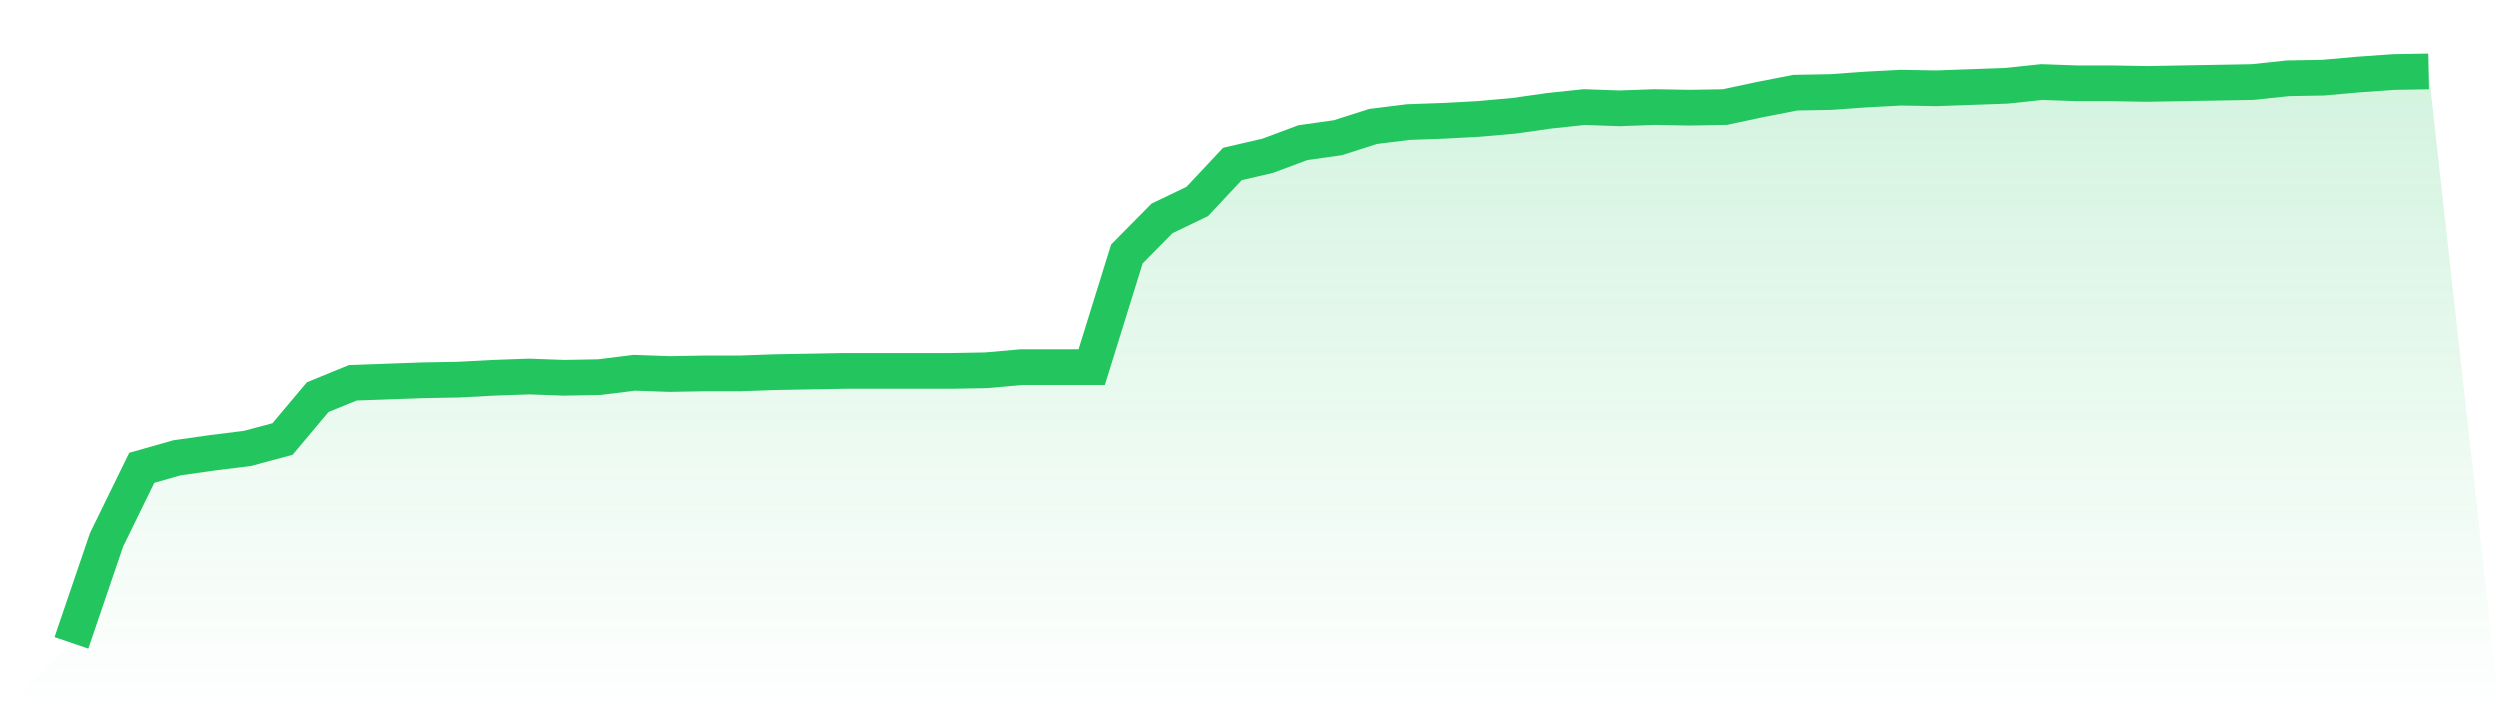
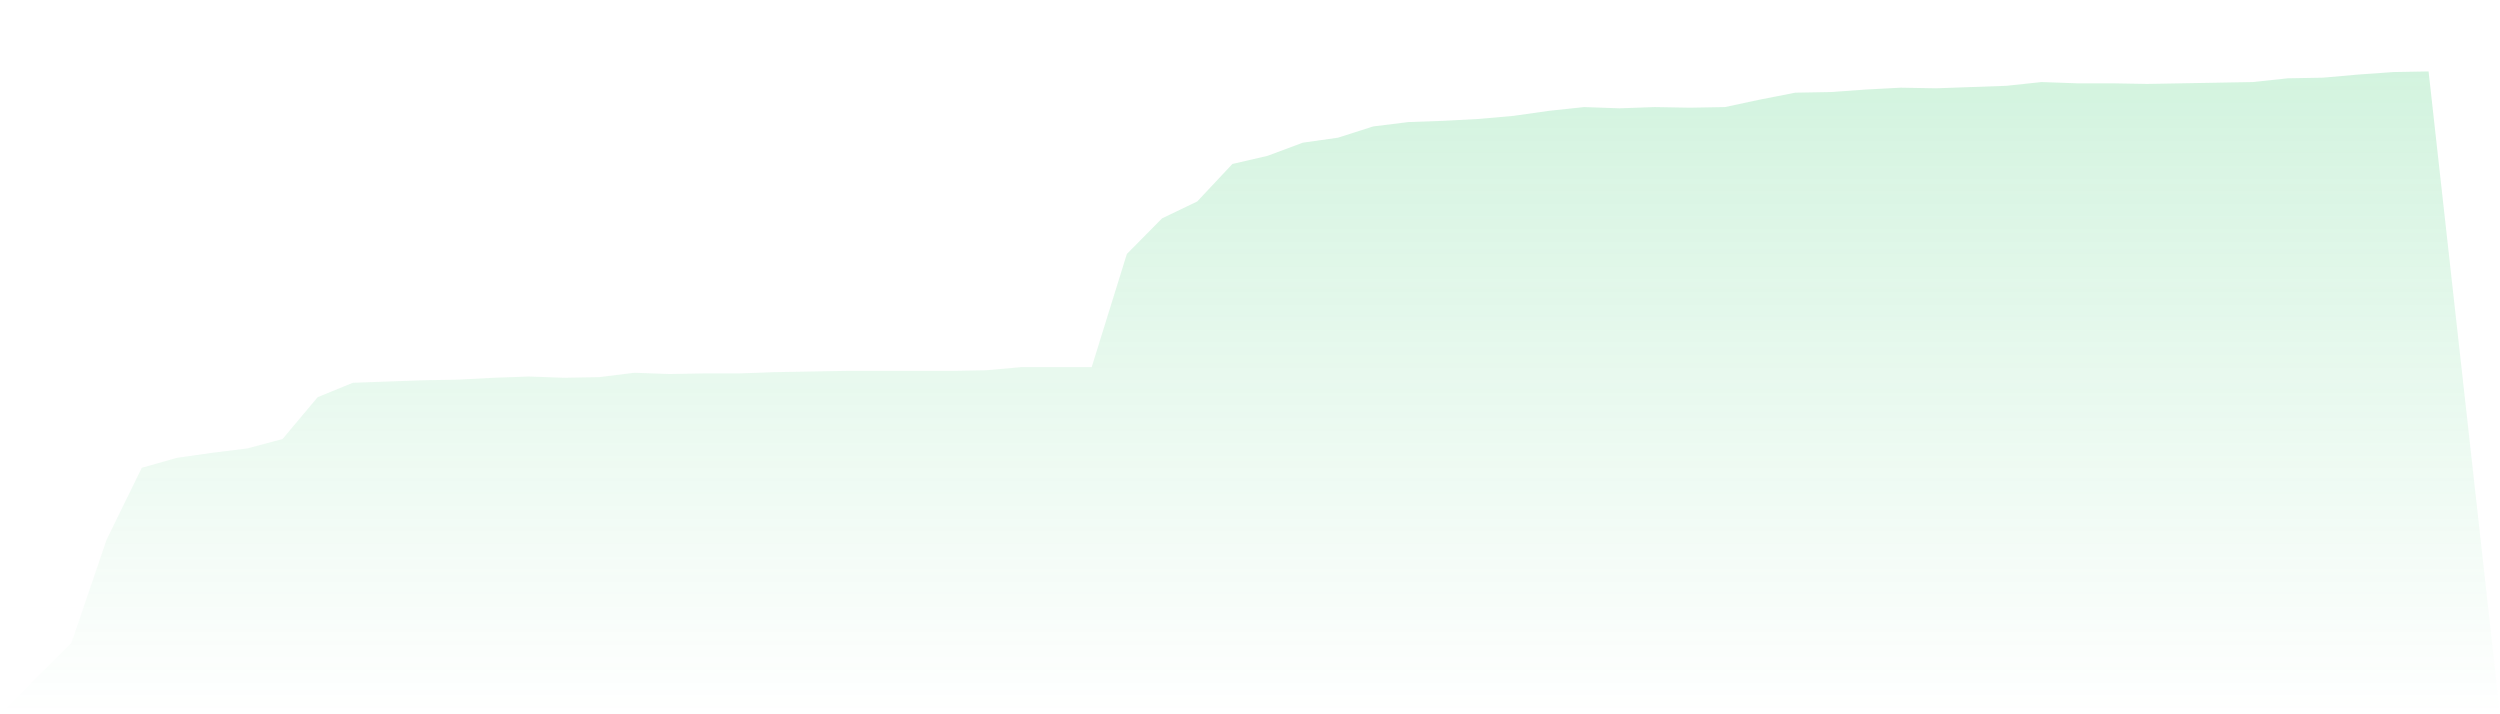
<svg xmlns="http://www.w3.org/2000/svg" viewBox="0 0 140 40">
  <defs>
    <linearGradient id="gradient" x1="0" x2="0" y1="0" y2="1">
      <stop offset="0%" stop-color="#22c55e" stop-opacity="0.2" />
      <stop offset="100%" stop-color="#22c55e" stop-opacity="0" />
    </linearGradient>
  </defs>
  <path d="M4,36 L4,36 L5.97,30.223 L7.94,26.197 L9.91,25.637 L11.881,25.357 L13.851,25.112 L15.821,24.586 L17.791,22.241 L19.761,21.435 L21.731,21.365 L23.701,21.295 L25.672,21.26 L27.642,21.155 L29.612,21.085 L31.582,21.155 L33.552,21.12 L35.522,20.875 L37.493,20.945 L39.463,20.91 L41.433,20.91 L43.403,20.84 L45.373,20.805 L47.343,20.77 L49.313,20.77 L51.284,20.77 L53.254,20.77 L55.224,20.735 L57.194,20.56 L59.164,20.56 L61.134,20.56 L63.104,14.223 L65.075,12.228 L67.045,11.282 L69.015,9.182 L70.985,8.726 L72.955,7.991 L74.925,7.711 L76.896,7.081 L78.866,6.836 L80.836,6.766 L82.806,6.661 L84.776,6.486 L86.746,6.206 L88.716,5.996 L90.687,6.066 L92.657,5.996 L94.627,6.031 L96.597,5.996 L98.567,5.575 L100.537,5.19 L102.507,5.155 L104.478,5.015 L106.448,4.91 L108.418,4.945 L110.388,4.875 L112.358,4.805 L114.328,4.595 L116.299,4.665 L118.269,4.665 L120.239,4.7 L122.209,4.665 L124.179,4.63 L126.149,4.595 L128.119,4.385 L130.09,4.35 L132.06,4.175 L134.03,4.035 L136,4 L140,40 L0,40 z" fill="url(#gradient)" />
-   <path d="M4,36 L4,36 L5.97,30.223 L7.94,26.197 L9.91,25.637 L11.881,25.357 L13.851,25.112 L15.821,24.586 L17.791,22.241 L19.761,21.435 L21.731,21.365 L23.701,21.295 L25.672,21.26 L27.642,21.155 L29.612,21.085 L31.582,21.155 L33.552,21.12 L35.522,20.875 L37.493,20.945 L39.463,20.91 L41.433,20.91 L43.403,20.84 L45.373,20.805 L47.343,20.77 L49.313,20.77 L51.284,20.77 L53.254,20.77 L55.224,20.735 L57.194,20.56 L59.164,20.56 L61.134,20.56 L63.104,14.223 L65.075,12.228 L67.045,11.282 L69.015,9.182 L70.985,8.726 L72.955,7.991 L74.925,7.711 L76.896,7.081 L78.866,6.836 L80.836,6.766 L82.806,6.661 L84.776,6.486 L86.746,6.206 L88.716,5.996 L90.687,6.066 L92.657,5.996 L94.627,6.031 L96.597,5.996 L98.567,5.575 L100.537,5.19 L102.507,5.155 L104.478,5.015 L106.448,4.91 L108.418,4.945 L110.388,4.875 L112.358,4.805 L114.328,4.595 L116.299,4.665 L118.269,4.665 L120.239,4.7 L122.209,4.665 L124.179,4.63 L126.149,4.595 L128.119,4.385 L130.09,4.35 L132.06,4.175 L134.03,4.035 L136,4" fill="none" stroke="#22c55e" stroke-width="2" />
</svg>